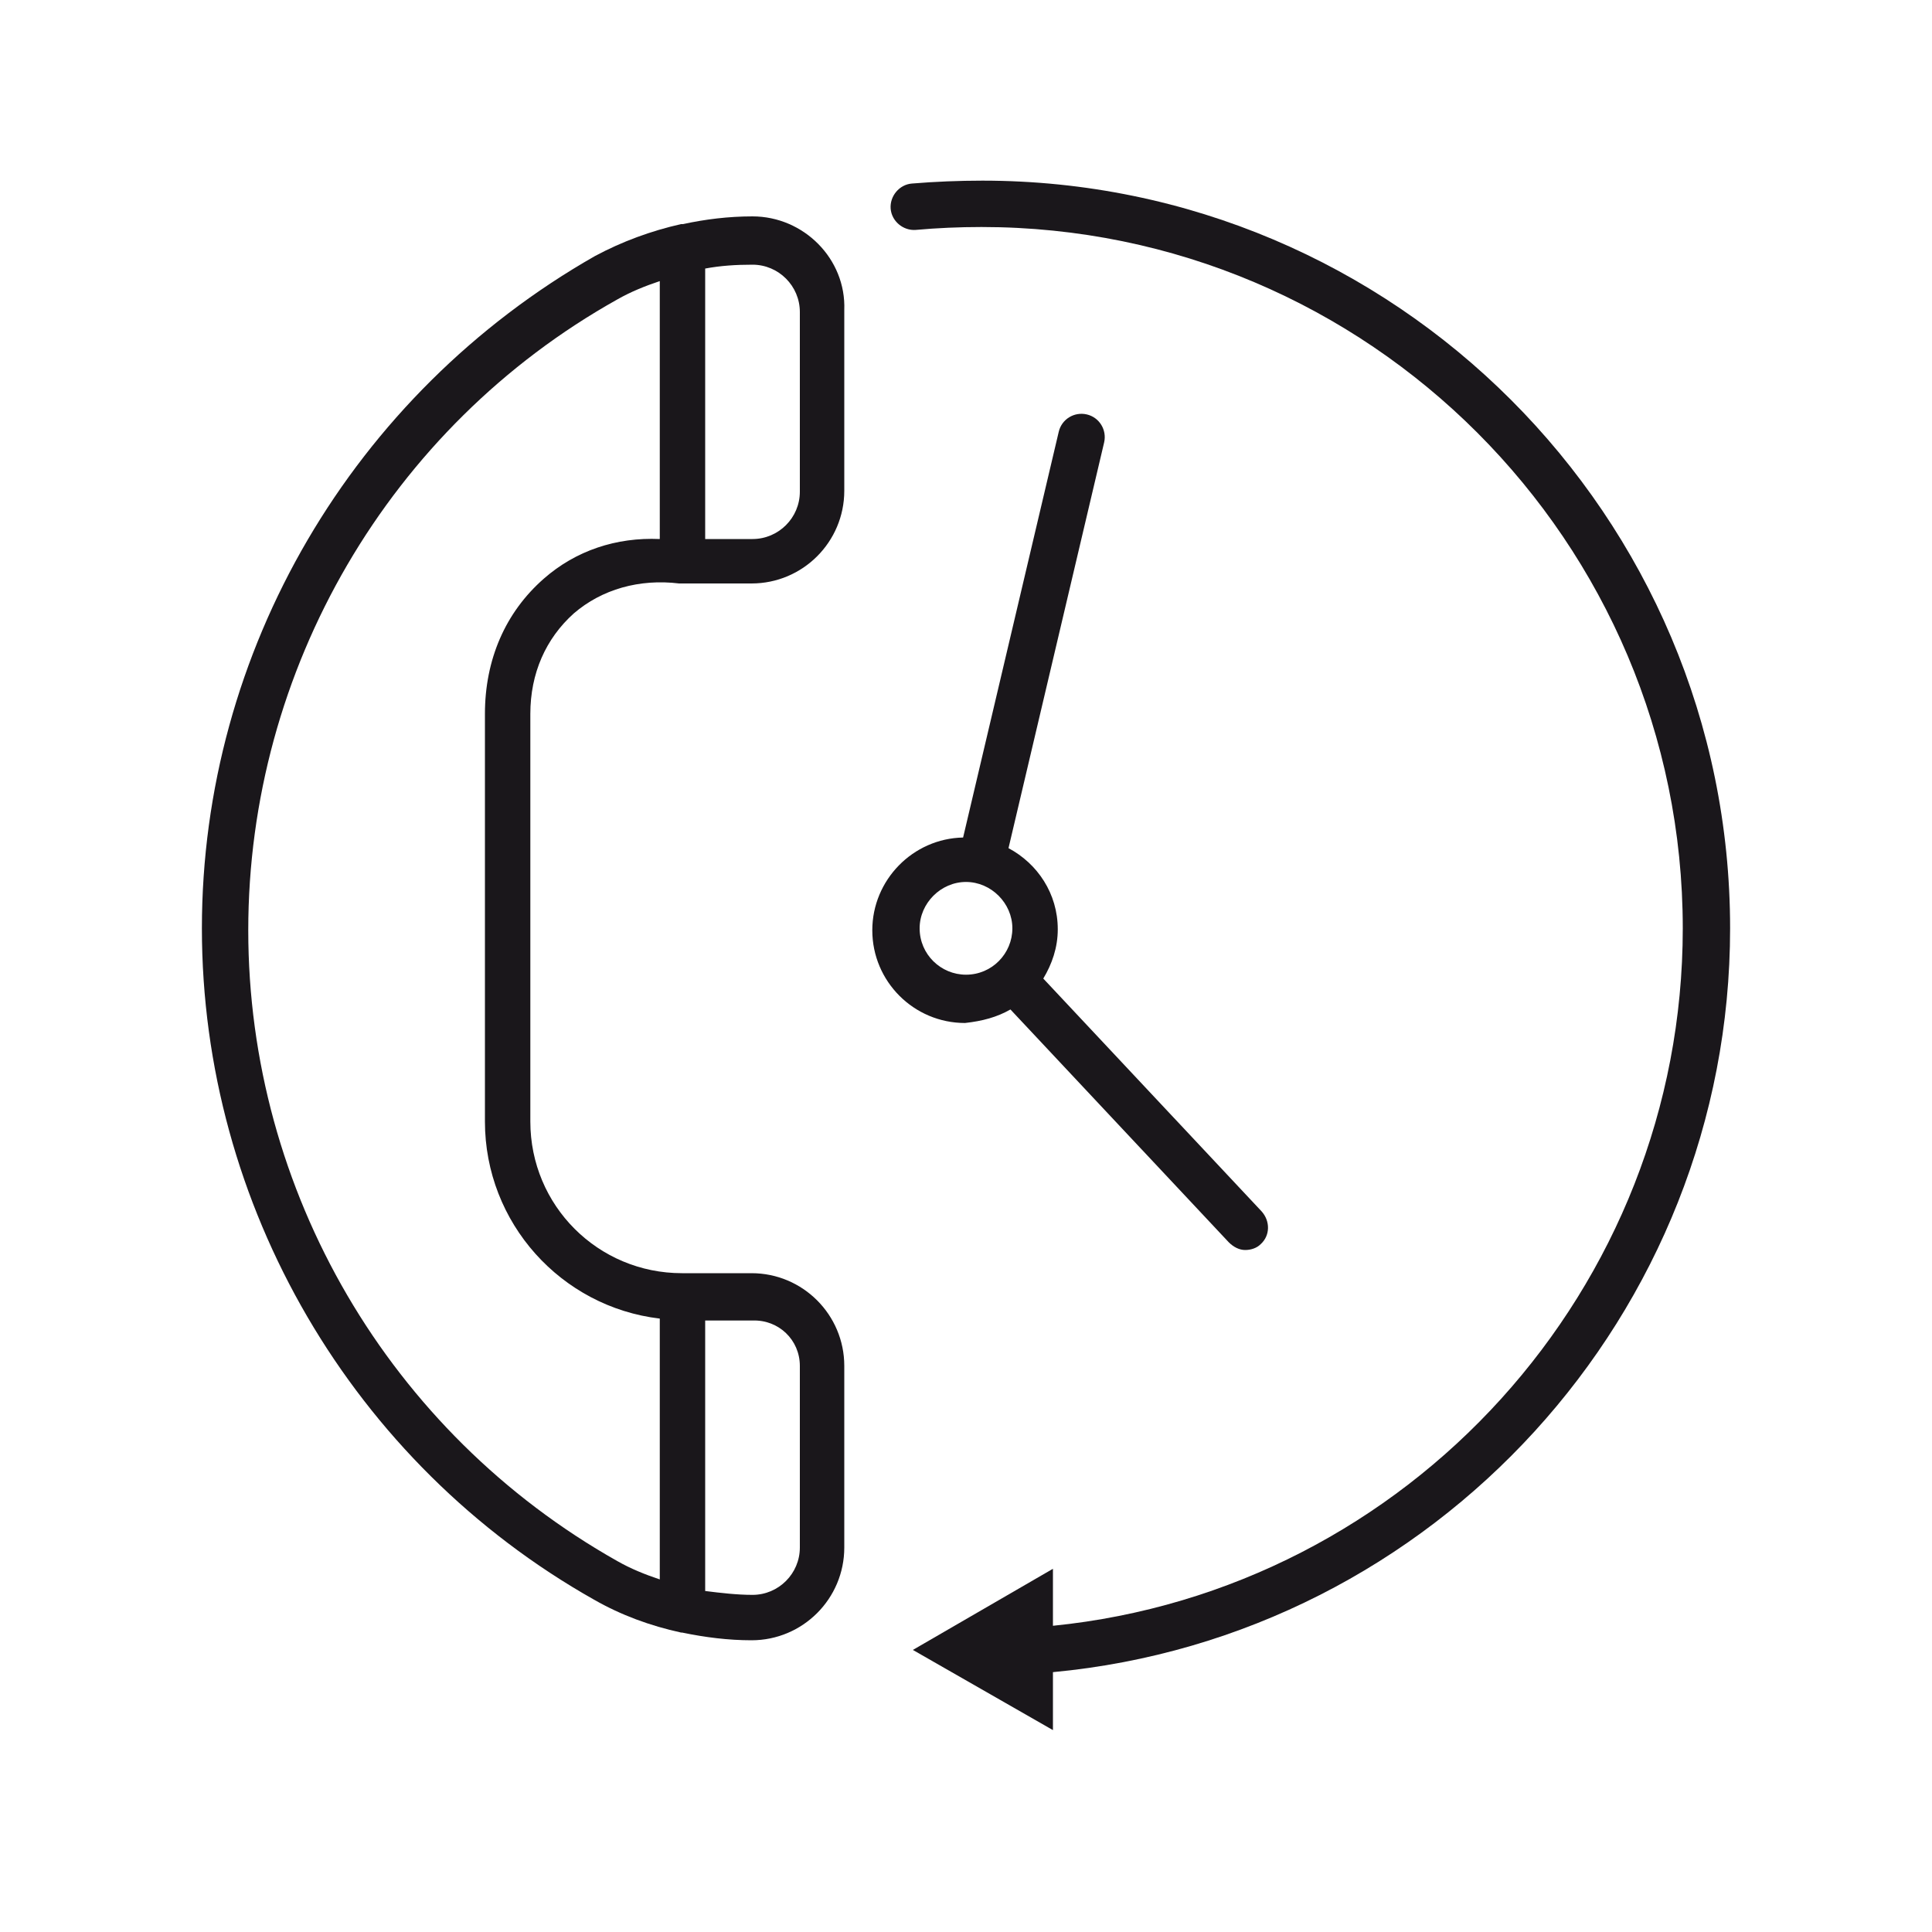
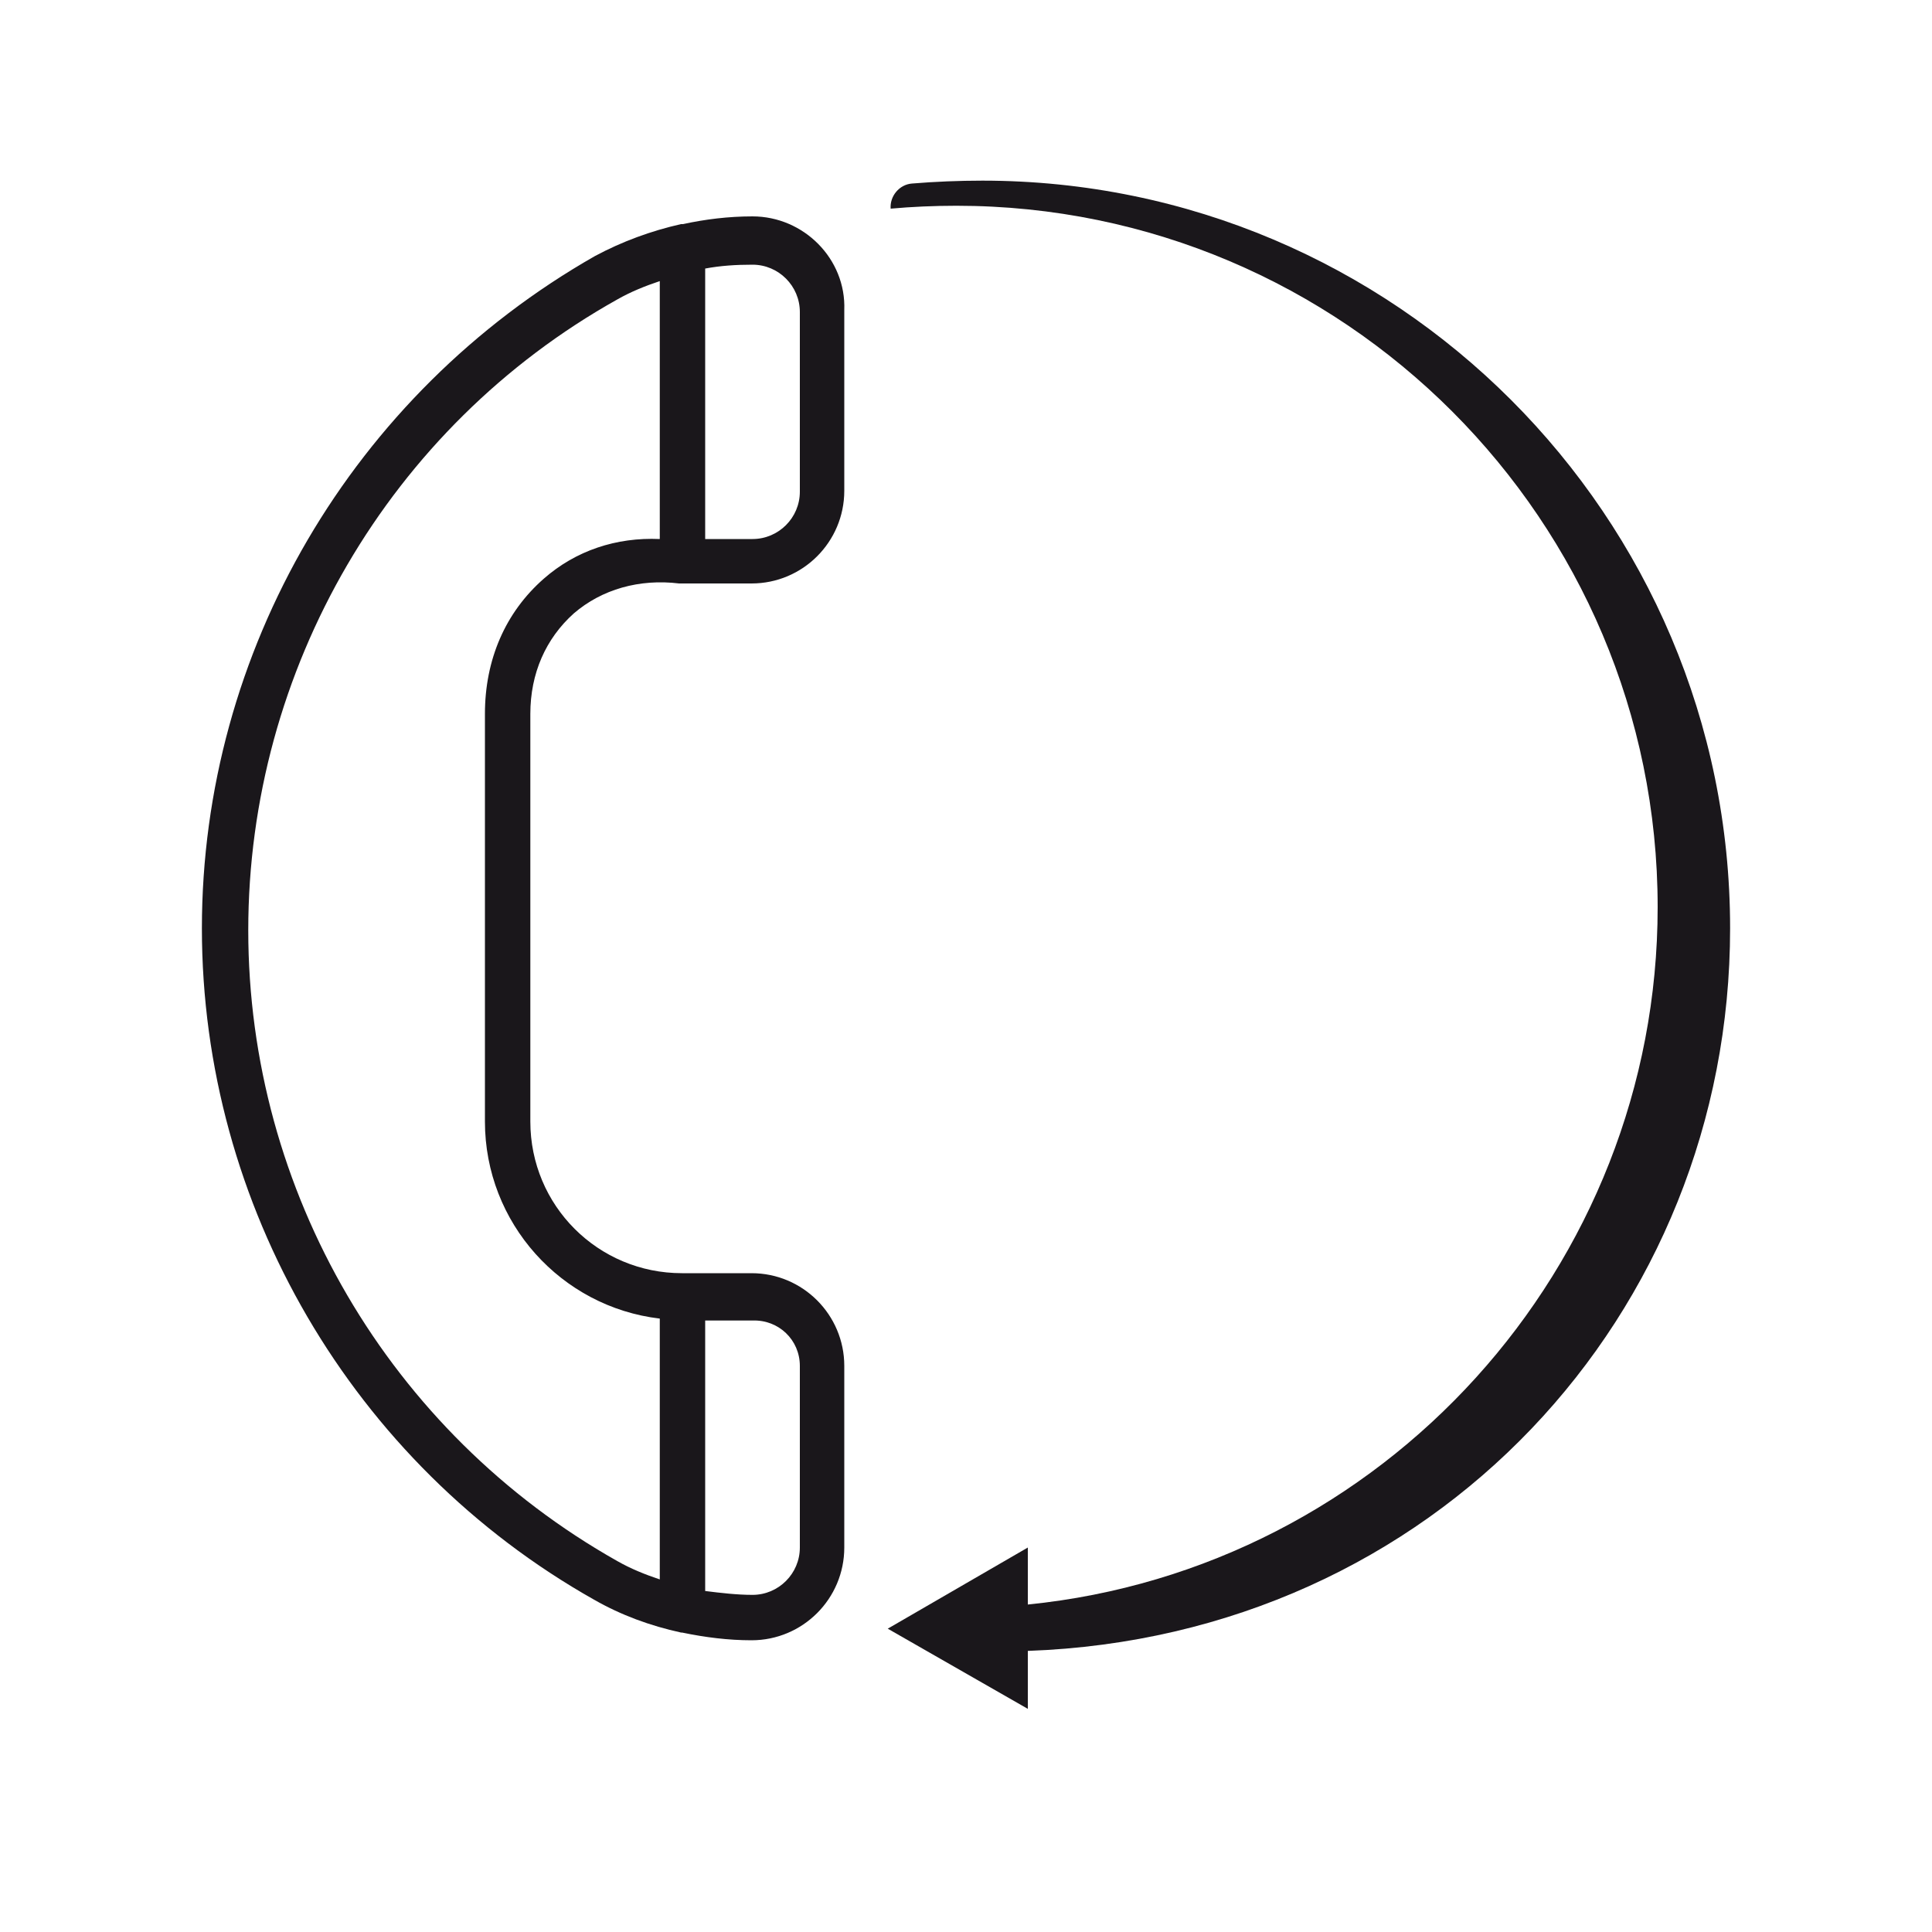
<svg xmlns="http://www.w3.org/2000/svg" id="Слой_1" x="0px" y="0px" viewBox="0 0 200 200" style="enable-background:new 0 0 200 200;" xml:space="preserve">
  <style type="text/css"> .st0{fill:#1A171B;} </style>
  <g>
-     <path class="st0" d="M179.1,96.1c0-42.7-34.7-77.4-77.4-77.4c-2.4,0-4.9,0.1-7.3,0.3c-1.3,0.1-2.3,1.3-2.2,2.6 c0.1,1.3,1.3,2.3,2.6,2.2c2.2-0.2,4.5-0.3,6.8-0.3c40.1,0,72.6,32.6,72.6,72.6c0,37.3-28.4,68.5-65.2,72.2l0-5.9l-14.5,8.4 l14.5,8.3l0-6C148.5,169.4,179.1,136,179.1,96.1z" />
+     <path class="st0" d="M179.1,96.1c0-42.7-34.7-77.4-77.4-77.4c-2.4,0-4.9,0.1-7.3,0.3c-1.3,0.1-2.3,1.3-2.2,2.6 c2.2-0.2,4.5-0.3,6.8-0.3c40.1,0,72.6,32.6,72.6,72.6c0,37.3-28.4,68.5-65.2,72.2l0-5.9l-14.5,8.4 l14.5,8.3l0-6C148.5,169.4,179.1,136,179.1,96.1z" />
    <path class="st0" d="M77.9,22.4c-2.5,0-4.9,0.3-7.2,0.8c0,0,0,0,0,0c-0.1,0-0.1,0-0.2,0c-3.1,0.7-6.1,1.8-8.9,3.3 C36.5,40.8,20.9,67.4,20.9,96.1c0,28.7,15.6,55.4,40.6,69.5c2.8,1.6,5.8,2.7,9,3.4c0,0,0.1,0,0.1,0h0c2.4,0.5,4.8,0.8,7.2,0.8 c5.3,0,9.6-4.3,9.6-9.6v-18.8c0-5.3-4.3-9.6-9.6-9.6h-7.2c-8.7,0-15.7-7-15.7-15.7V73.9c0-4.2,1.6-7.8,4.5-10.4 c2.9-2.5,6.8-3.6,10.9-3.1c0.1,0,0.2,0,0.3,0h7.2c5.3,0,9.6-4.3,9.6-9.6V32.1C87.6,26.8,83.2,22.4,77.9,22.4z M82.8,141.4v18.8 c0,2.7-2.2,4.9-4.9,4.9c-1.6,0-3.3-0.2-4.9-0.4v-28h4.9C80.6,136.6,82.8,138.7,82.8,141.4z M56.3,59.9c-4,3.5-6.1,8.4-6.1,14v42.2 c0,10.5,7.9,19.2,18.1,20.4v27c-1.5-0.5-3-1.1-4.4-1.9c-23.6-13.3-38.2-38.3-38.2-65.3c0-27,14.6-52.1,38.2-65.3 c1.4-0.8,2.9-1.4,4.4-1.9v26.7C63.8,55.6,59.6,57,56.3,59.9z M82.8,50.9c0,2.7-2.2,4.9-4.9,4.9h-4.9v-28c1.6-0.3,3.2-0.4,4.9-0.4 c2.7,0,4.9,2.2,4.9,4.9V50.9z" />
-     <path class="st0" d="M104.6,104.5l22.6,24.1c0.5,0.5,1.1,0.8,1.7,0.8c0.6,0,1.2-0.2,1.6-0.6c1-0.9,1-2.4,0.1-3.4l-22.6-24.1 c0.9-1.5,1.5-3.2,1.5-5.1c0-3.7-2.1-6.8-5.1-8.4l9.9-42c0.3-1.3-0.5-2.6-1.8-2.9c-1.3-0.3-2.6,0.5-2.9,1.8l-9.9,42 c-5.2,0.1-9.4,4.4-9.4,9.6c0,5.3,4.3,9.6,9.6,9.6C101.7,105.7,103.2,105.3,104.6,104.5z M95.2,96.1c0-2.6,2.2-4.8,4.8-4.8 c2.6,0,4.8,2.2,4.8,4.8c0,2.6-2.1,4.8-4.8,4.8C97.4,100.9,95.2,98.8,95.2,96.1z" />
  </g>
</svg>